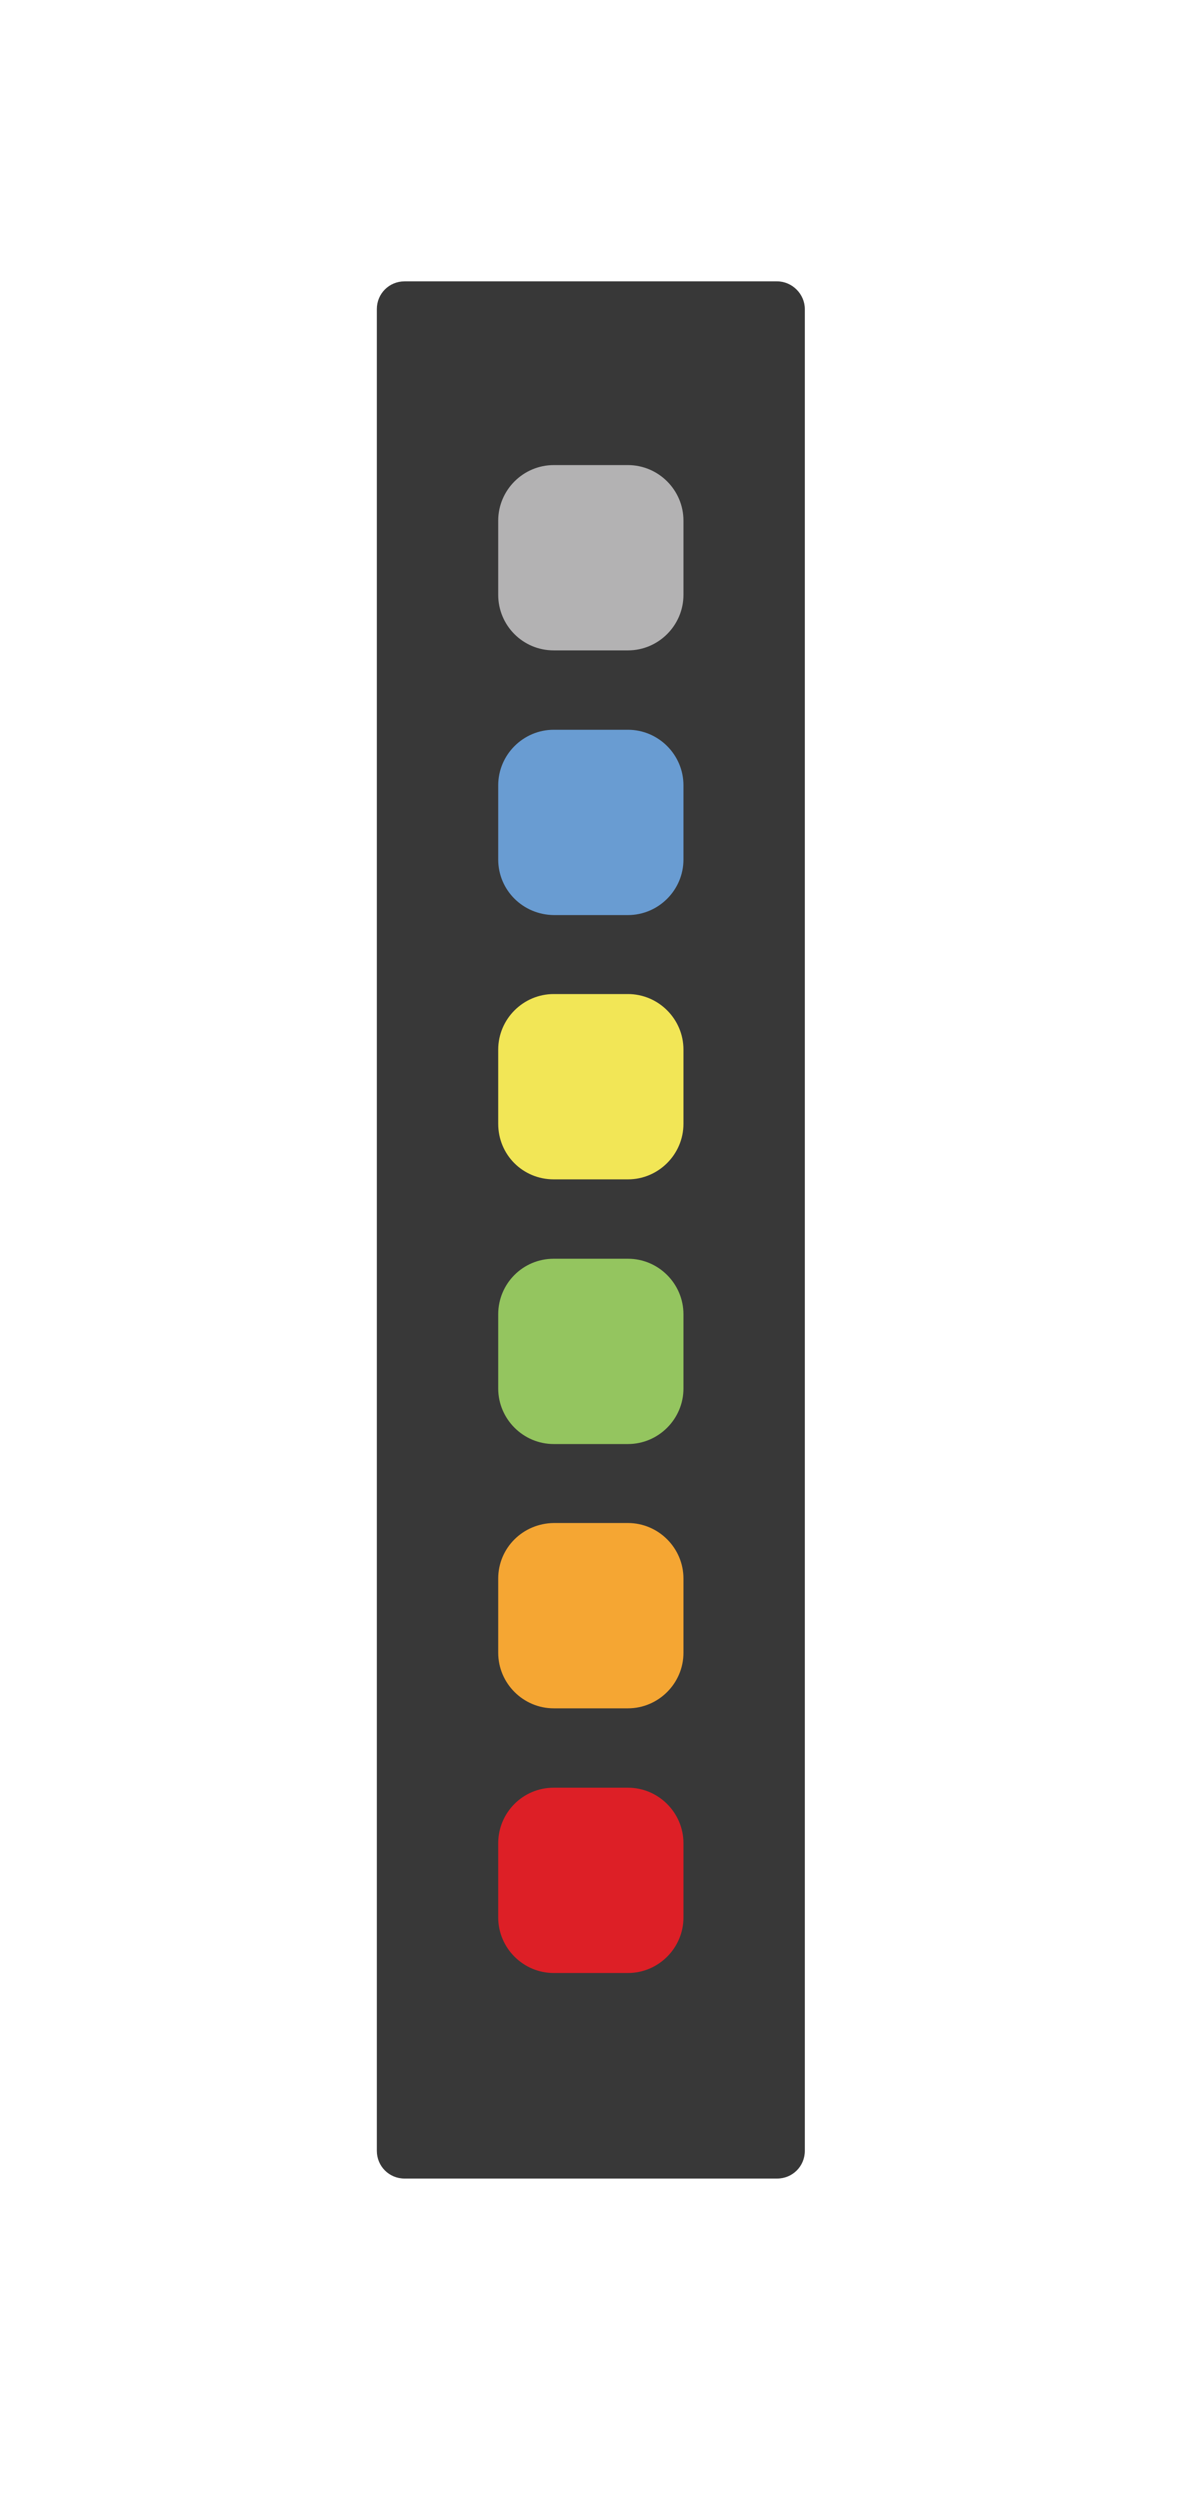
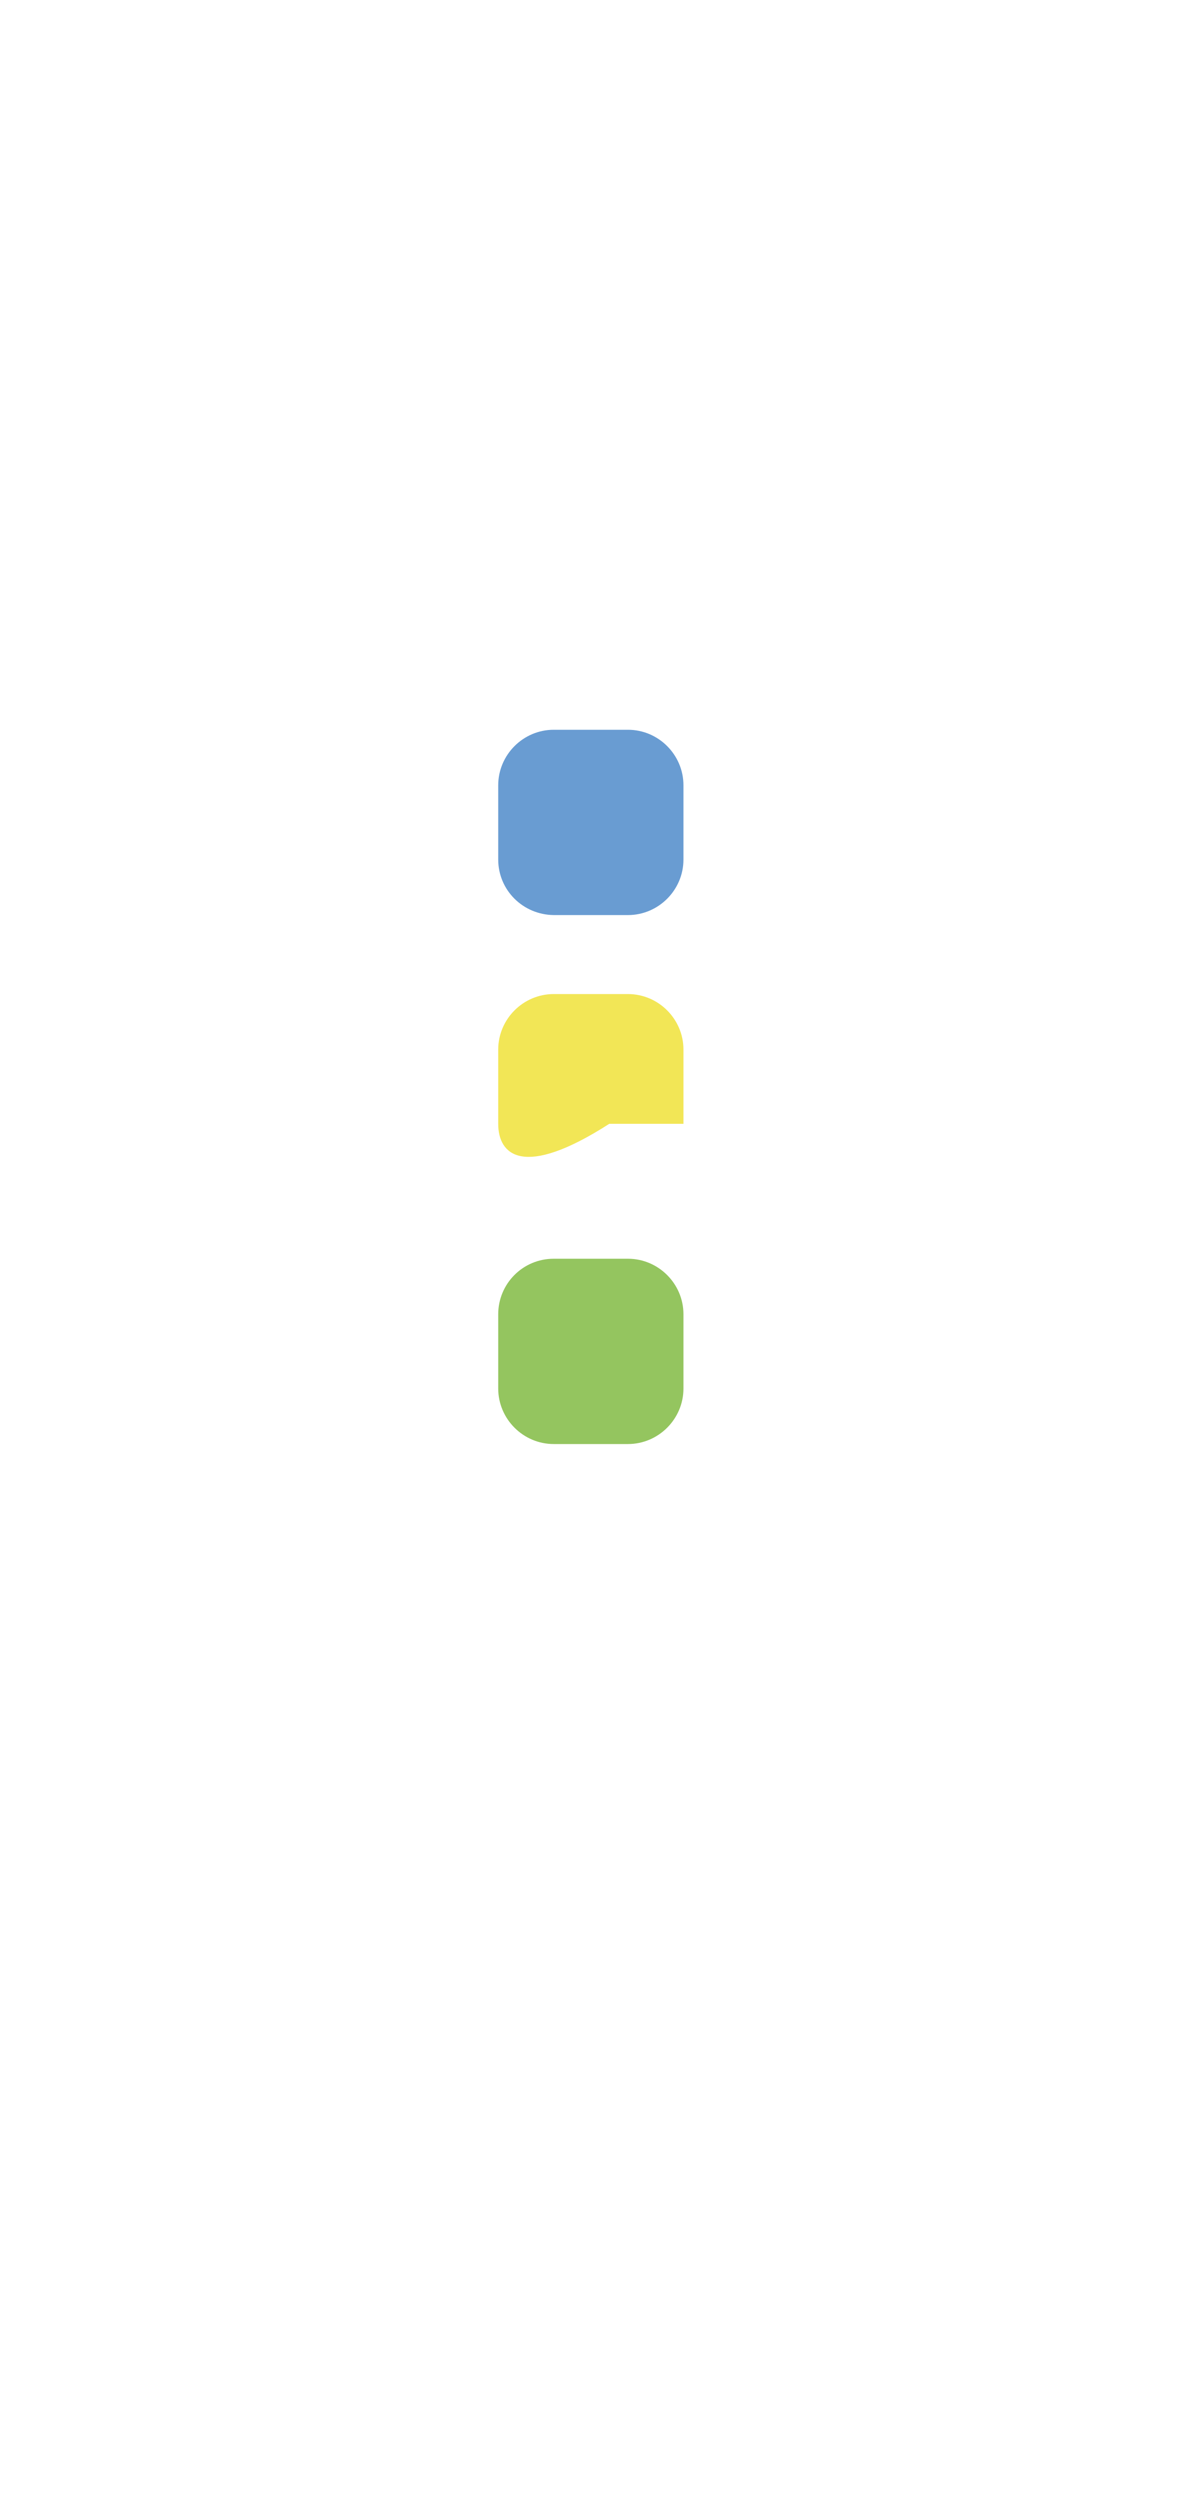
<svg xmlns="http://www.w3.org/2000/svg" version="1.1" x="0px" y="0px" viewBox="0 0 300 630" enable-background="new 0 0 300 630" xml:space="preserve">
  <g id="Colors">
-     <path id="BG" fill="#383838" d="M195.9,70.9H102c-3.9,0-7,3.1-7,7v464.1c0,3.9,3.1,7,7,7h93.9c3.9,0,7-3.1,7-7V77.9C202.9,74.1,199.7,70.9,195.9,70.9z" />
-     <path id="grey" fill="#B3B2B3" d="M125.6,149.9v-18.7c0-7.7,6.3-14,14-14h18.7c7.7,0,14,6.3,14,14v18.7c0,7.7-6.3,14-14,14h-18.7C131.8,163.9,125.6,157.6,125.6,149.9z" />
    <path id="blue" fill="#699CD2" d="M125.6,216.6v-18.7c0-7.7,6.3-14,14-14h18.7c7.7,0,14,6.3,14,14v18.7c0,7.7-6.3,14-14,14h-18.7C131.8,230.5,125.6,224.3,125.6,216.6z" />
    <path id="green" fill="#94C55F" d="M125.6,331.2v18.7c0,7.7,6.3,14,14,14h18.7c7.7,0,14-6.3,14-14v-18.7c0-7.7-6.3-14-14-14h-18.7C131.8,317.2,125.6,323.5,125.6,331.2z" />
-     <path id="red" fill="#DD1F26" d="M125.6,464.5v18.7c0,7.7,6.3,14,14,14h18.7c7.7,0,14-6.3,14-14v-18.7c0-7.7-6.3-14-14-14h-18.7C131.8,450.5,125.6,456.8,125.6,464.5z" />
-     <path id="yellow" fill="#F2E656" d="M125.6,283.2v-18.7c0-7.7,6.3-14,14-14h18.7c7.7,0,14,6.3,14,14v18.7c0,7.7-6.3,14-14,14h-18.7C131.8,297.2,125.6,291,125.6,283.2z" />
-     <path id="orange" fill="#F5A633" d="M125.6,397.8v18.7c0,7.7,6.3,14,14,14h18.7c7.7,0,14-6.3,14-14v-18.7c0-7.7-6.3-14-14-14h-18.7C131.8,383.9,125.6,390.1,125.6,397.8z" />
+     <path id="yellow" fill="#F2E656" d="M125.6,283.2v-18.7c0-7.7,6.3-14,14-14h18.7c7.7,0,14,6.3,14,14v18.7h-18.7C131.8,297.2,125.6,291,125.6,283.2z" />
  </g>
</svg>